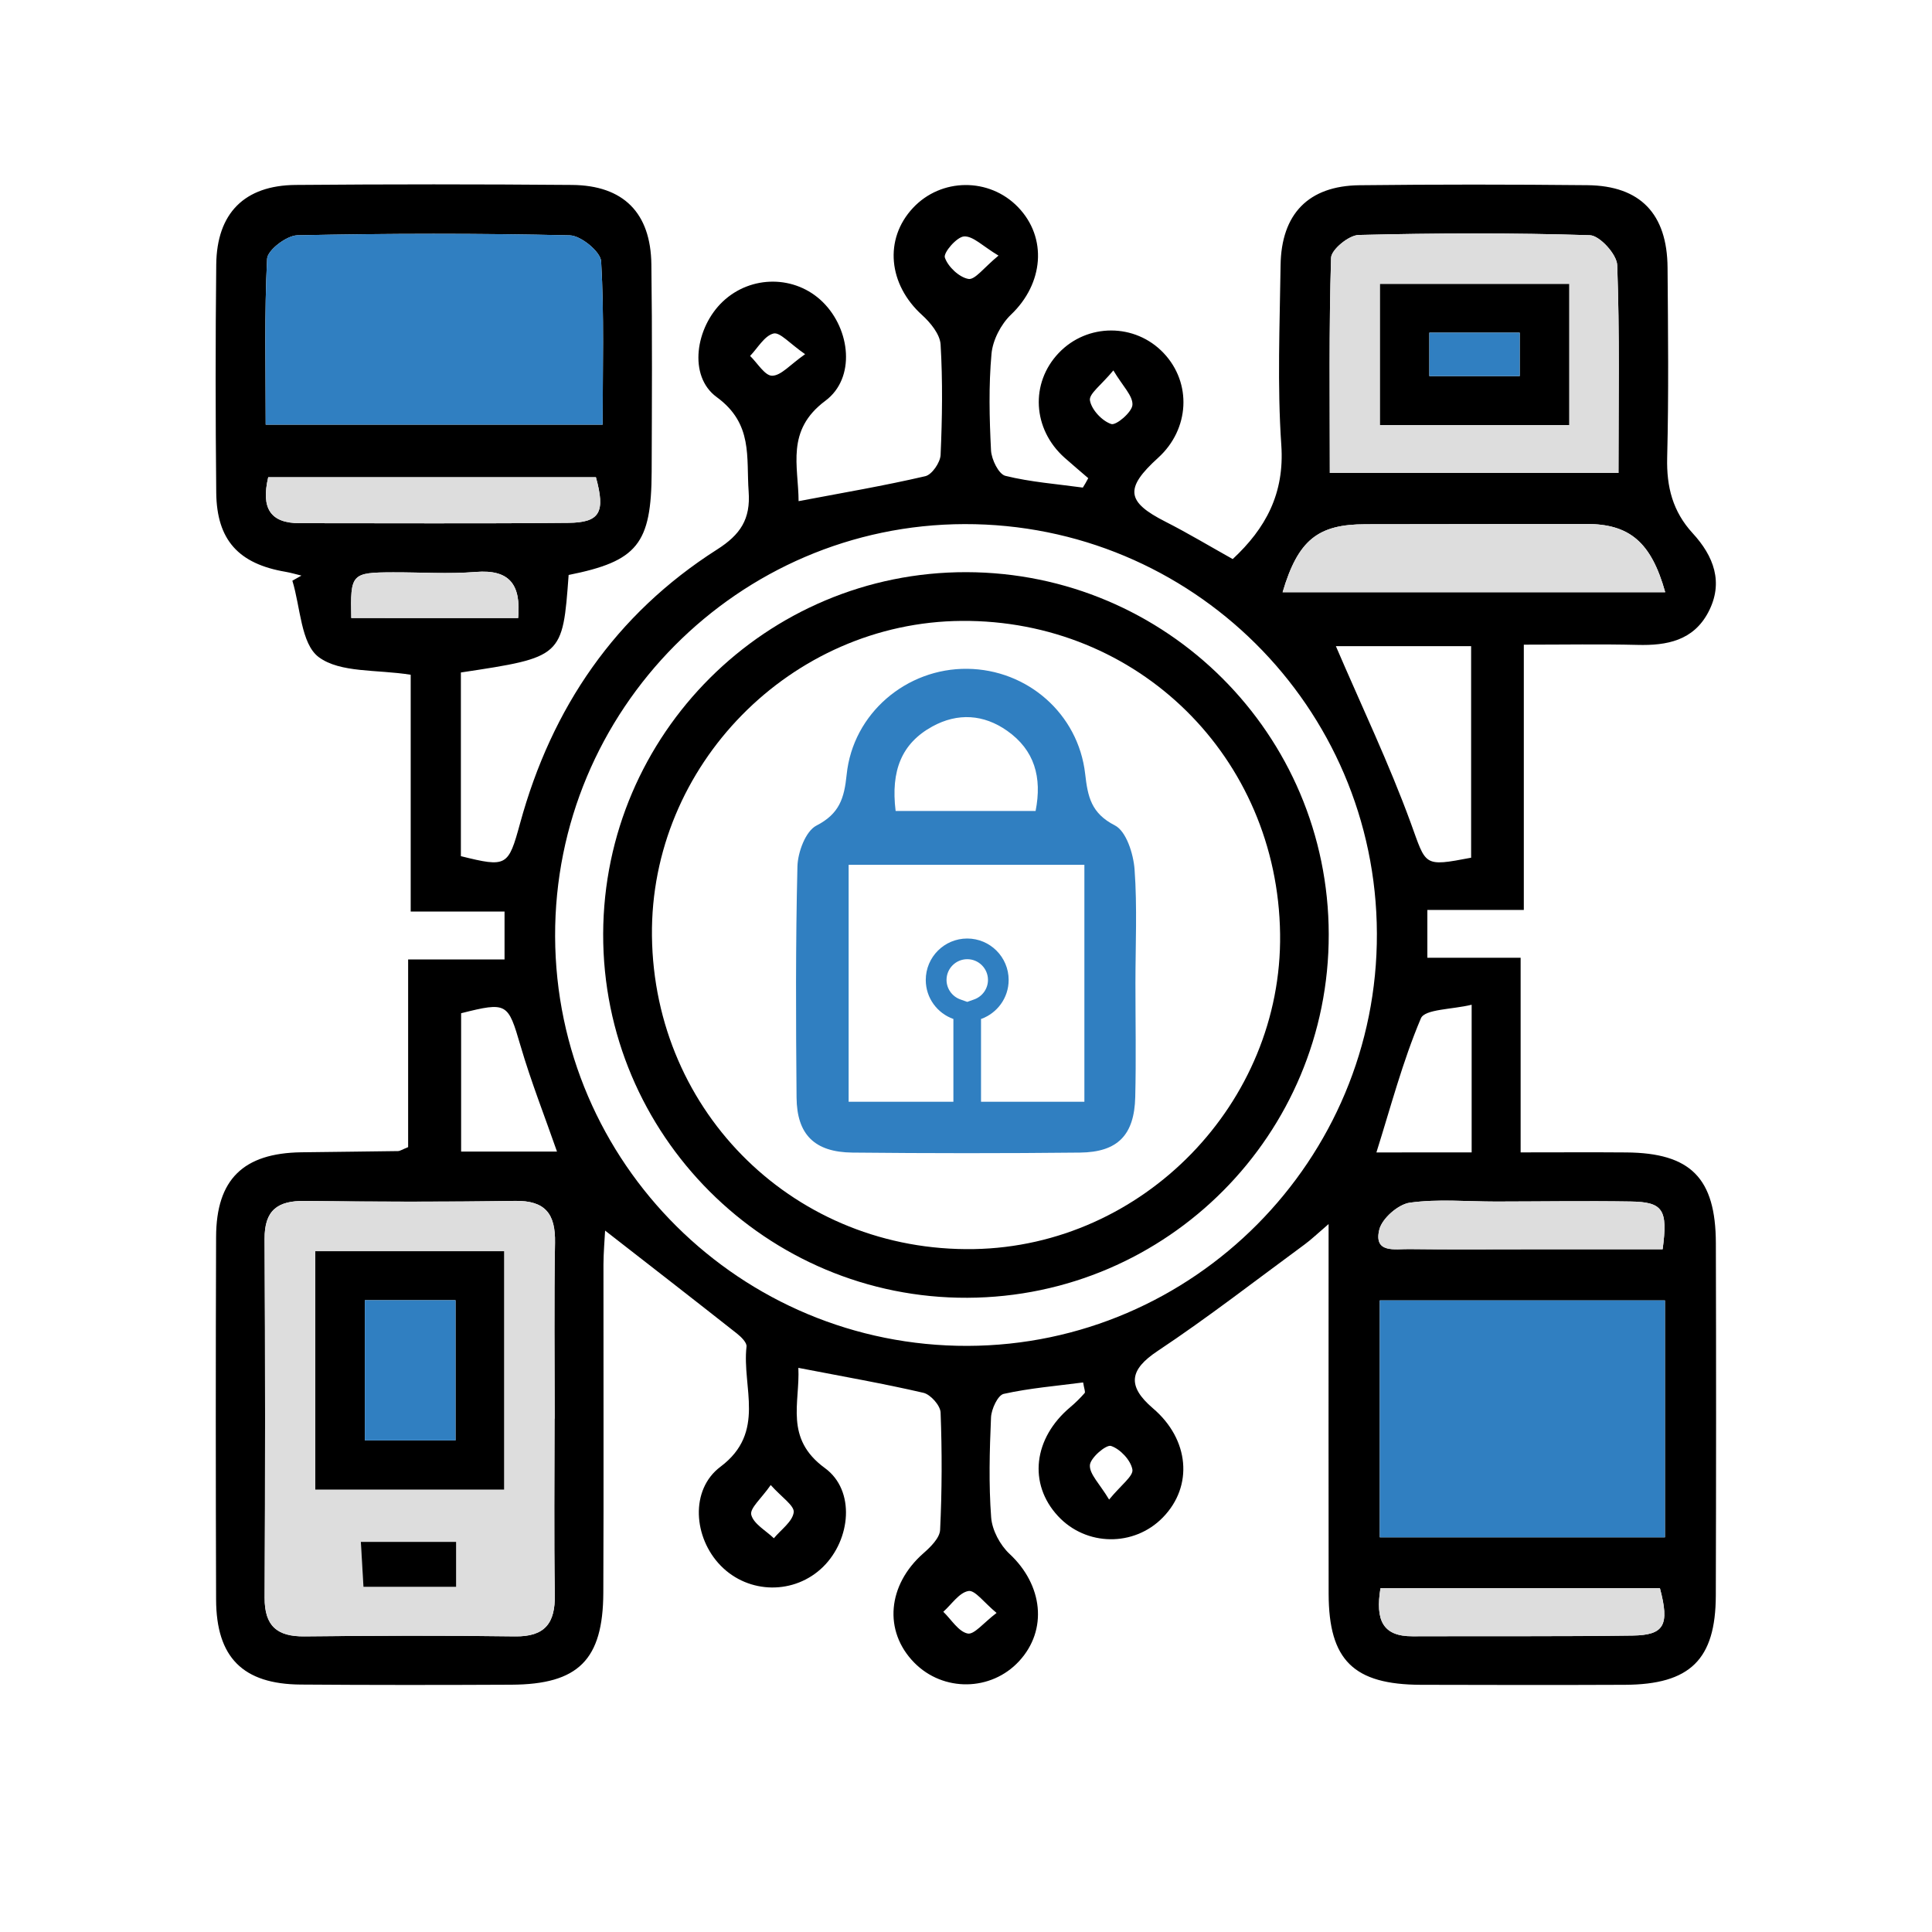
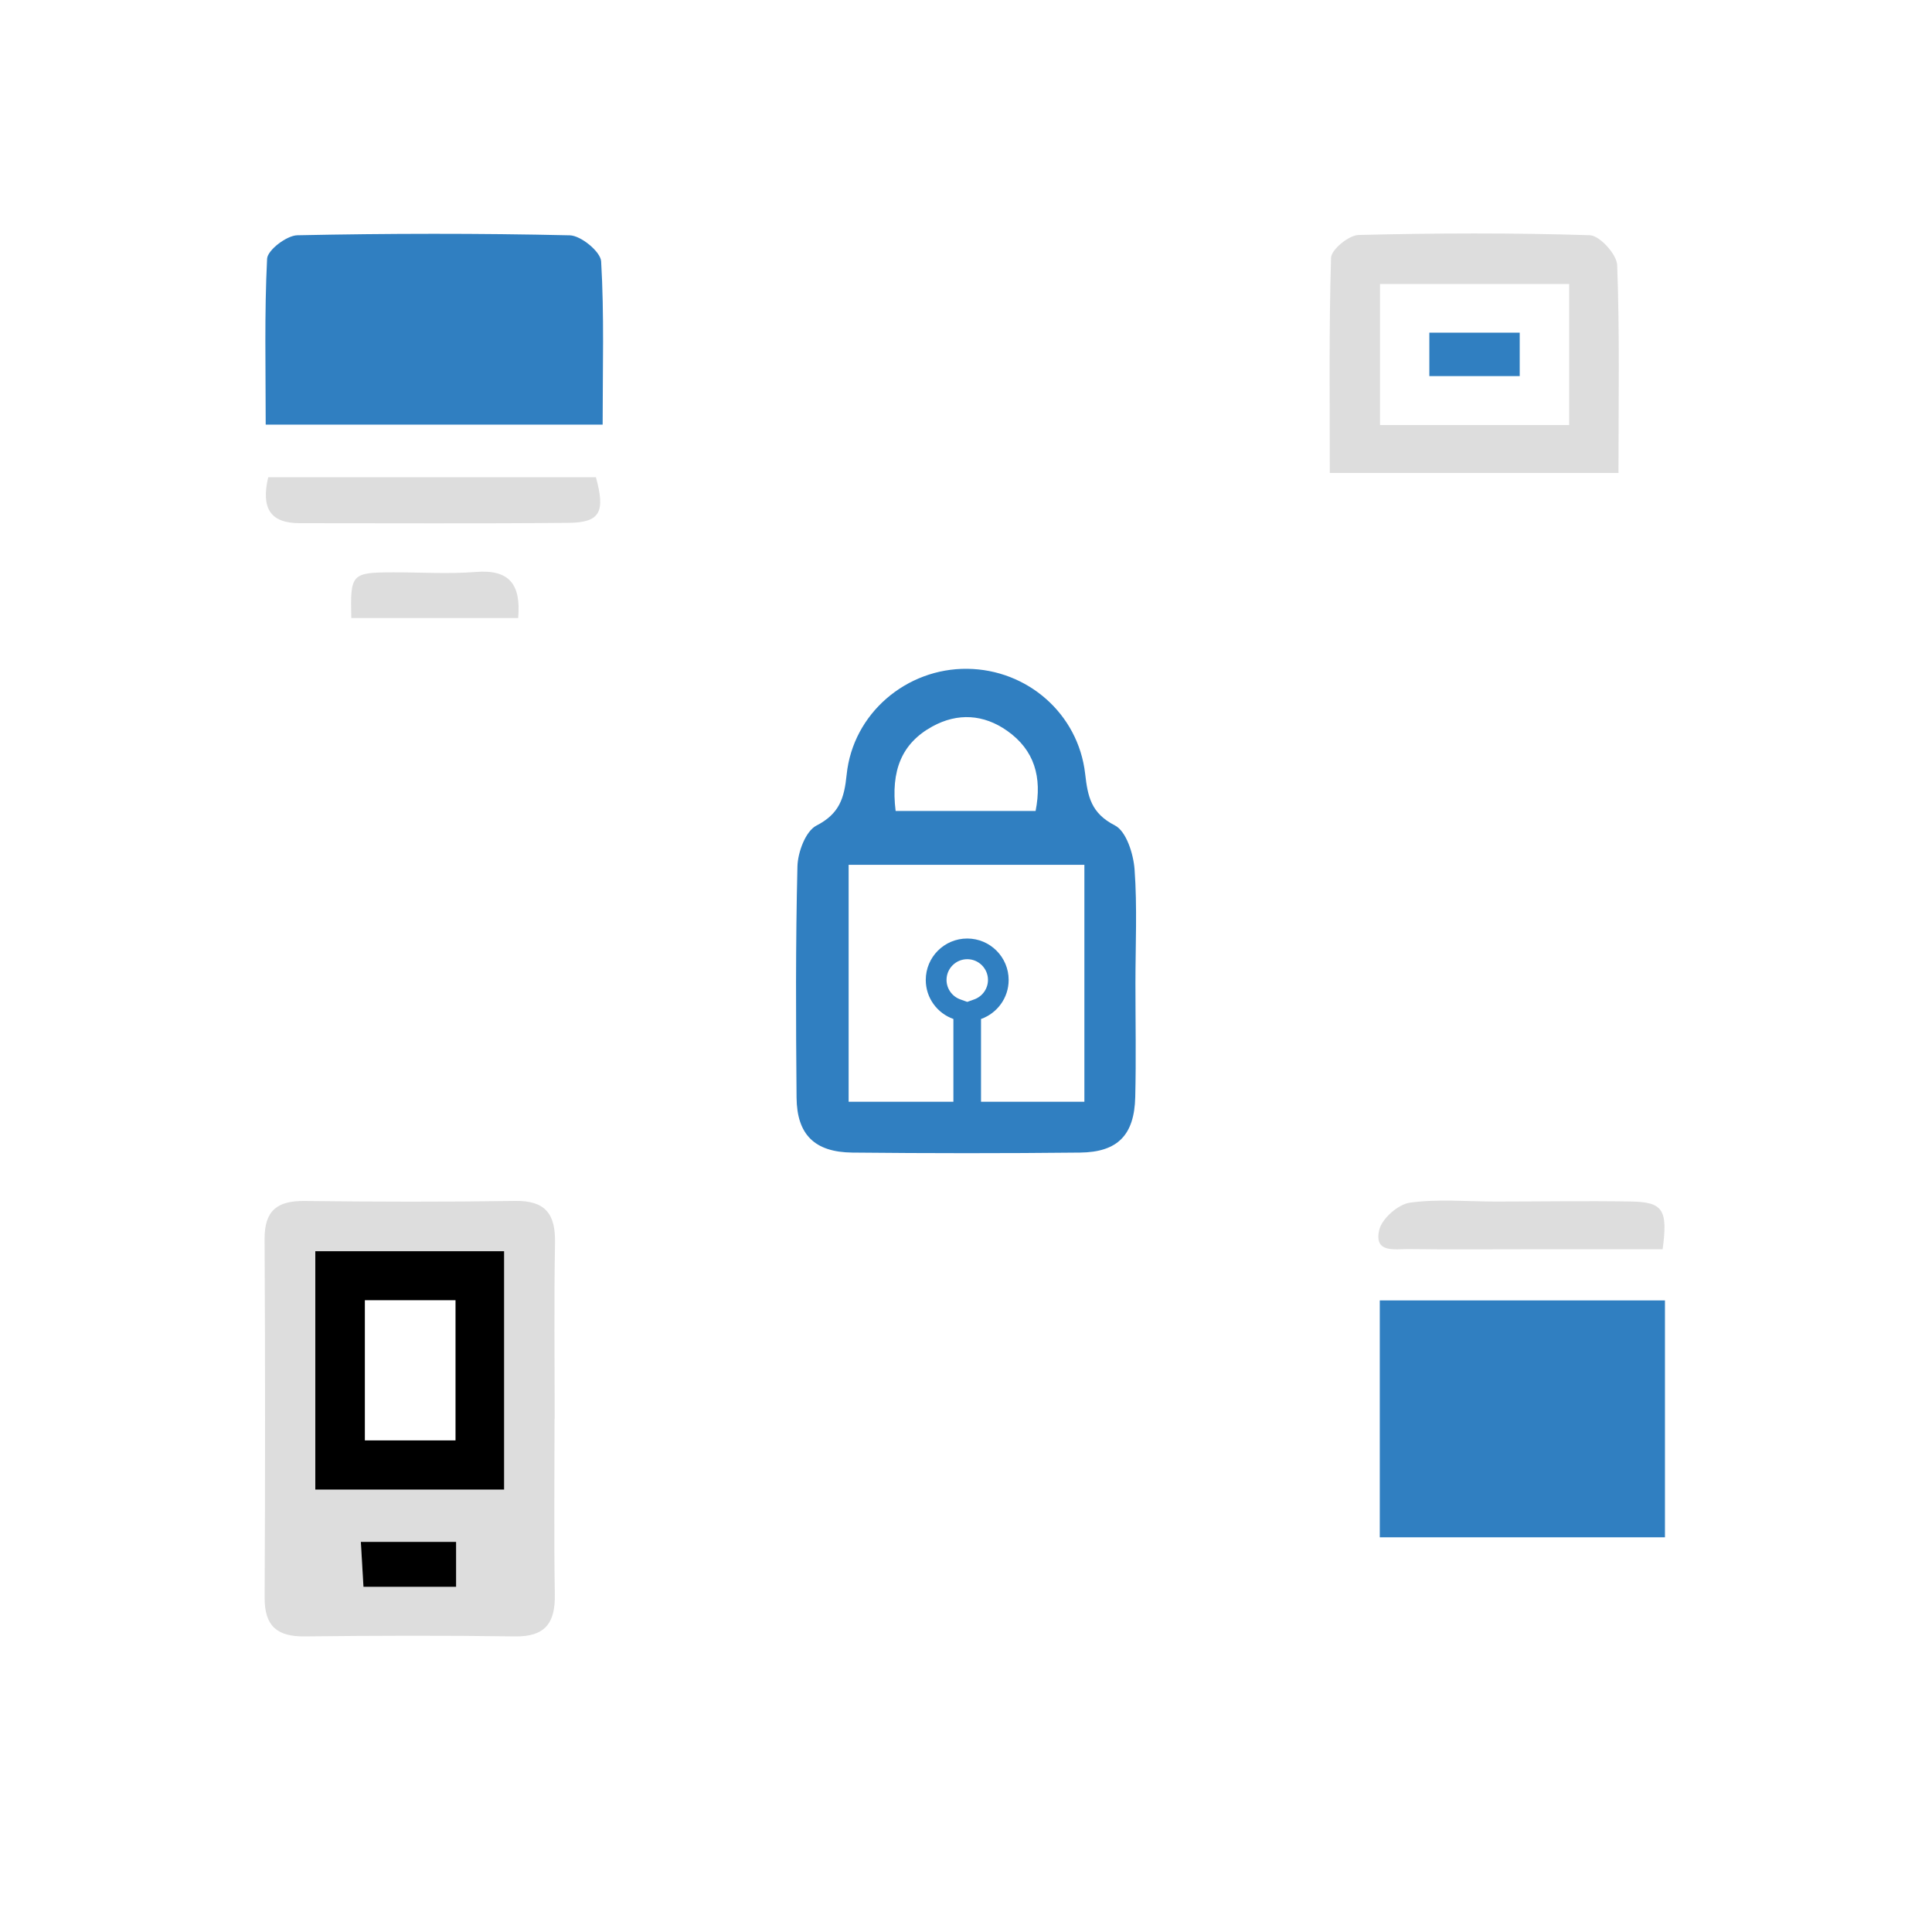
<svg xmlns="http://www.w3.org/2000/svg" version="1.1" id="Layer_1" x="0px" y="0px" viewBox="0 0 400 400" style="enable-background:new 0 0 400 400;" xml:space="preserve">
  <style type="text/css">
	.st0{fill:url(#SVGID_1_);}
	.st1{fill:#307FC1;}
	.st2{opacity:0.6;fill:#FFFFFF;}
	.st3{fill:url(#SVGID_2_);}
	.st4{opacity:0.8;}
	.st5{fill:#FFFFFF;}
	.st6{fill:url(#SVGID_3_);}
	.st7{fill:url(#SVGID_4_);}
	.st8{fill:url(#SVGID_5_);}
	.st9{fill:url(#SVGID_6_);}
	.st10{fill:url(#SVGID_7_);}
	.st11{fill:url(#SVGID_8_);}
	.st12{fill:url(#SVGID_9_);}
	.st13{fill:url(#SVGID_10_);}
	.st14{fill:url(#SVGID_11_);}
	.st15{fill:url(#SVGID_12_);}
	.st16{fill:url(#SVGID_13_);}
	.st17{fill:url(#SVGID_14_);}
	.st18{fill:url(#SVGID_15_);}
	.st19{fill:url(#SVGID_16_);}
	.st20{fill:url(#SVGID_17_);}
	.st21{fill:url(#SVGID_18_);}
	.st22{fill:url(#SVGID_19_);}
	.st23{fill:url(#SVGID_20_);}
	.st24{fill:url(#SVGID_21_);}
	.st25{fill:url(#SVGID_22_);}
	.st26{fill:url(#SVGID_23_);}
	.st27{fill:#26264F;}
	.st28{fill:#D8DEE8;}
	.st29{opacity:0.3;}
	.st30{fill:#F4F7FA;}
	.st31{fill:url(#SVGID_24_);}
	.st32{fill:url(#SVGID_25_);}
	.st33{fill:url(#SVGID_26_);}
	.st34{fill:url(#SVGID_27_);}
	.st35{fill:url(#SVGID_28_);}
	.st36{fill:url(#SVGID_29_);}
	.st37{fill:url(#SVGID_30_);}
	.st38{fill:url(#SVGID_31_);}
	.st39{fill:url(#SVGID_32_);}
	.st40{opacity:0.7;}
	.st41{fill:url(#SVGID_33_);}
	.st42{fill:url(#SVGID_34_);}
	.st43{fill:url(#SVGID_35_);}
	.st44{fill:url(#SVGID_36_);}
	.st45{fill:url(#SVGID_37_);}
	.st46{fill:#FEC045;}
	.st47{fill:url(#SVGID_38_);}
	.st48{opacity:0.15;fill:url(#SVGID_39_);}
	.st49{opacity:0.42;}
	.st50{fill:url(#SVGID_40_);}
	.st51{fill:url(#SVGID_41_);}
	.st52{opacity:0.26;fill:url(#SVGID_42_);}
	.st53{opacity:0.53;}
	.st54{fill:url(#SVGID_43_);}
	.st55{fill:url(#SVGID_44_);}
	.st56{fill:url(#SVGID_45_);}
	.st57{fill:url(#SVGID_46_);}
	.st58{fill:url(#SVGID_47_);}
	.st59{opacity:0.3;fill:url(#SVGID_48_);}
	.st60{fill:url(#SVGID_49_);}
	.st61{fill:url(#SVGID_50_);}
	.st62{fill:url(#SVGID_51_);}
	.st63{fill:url(#SVGID_52_);}
	.st64{fill:url(#SVGID_53_);}
	.st65{opacity:0.3;fill:url(#SVGID_54_);}
	.st66{fill:url(#SVGID_55_);}
	.st67{opacity:0.2;fill:url(#SVGID_56_);}
	.st68{fill:url(#SVGID_57_);}
	.st69{fill:url(#SVGID_58_);}
	.st70{fill:url(#SVGID_59_);}
	.st71{fill:url(#SVGID_60_);}
	.st72{fill:url(#SVGID_61_);}
	.st73{fill:url(#SVGID_62_);}
	.st74{fill:url(#SVGID_63_);}
	.st75{fill:url(#SVGID_64_);}
	.st76{fill:url(#SVGID_65_);}
	.st77{fill:url(#SVGID_66_);}
	.st78{fill:url(#SVGID_67_);}
	.st79{fill:url(#SVGID_68_);}
	.st80{fill:url(#SVGID_69_);}
	.st81{fill:url(#SVGID_70_);}
	.st82{fill:url(#SVGID_71_);}
	.st83{fill:url(#SVGID_72_);}
	.st84{fill:url(#SVGID_73_);}
	.st85{fill:url(#SVGID_74_);}
	.st86{fill:url(#SVGID_75_);}
	.st87{fill:url(#SVGID_76_);}
	.st88{fill:url(#SVGID_77_);}
	.st89{fill:url(#SVGID_78_);}
	.st90{fill:url(#SVGID_79_);}
	.st91{fill:url(#SVGID_80_);}
	.st92{fill:url(#SVGID_81_);}
	.st93{fill:url(#SVGID_82_);}
	.st94{fill:url(#SVGID_83_);}
	.st95{fill:url(#SVGID_84_);}
	.st96{fill:url(#SVGID_85_);}
	.st97{fill:url(#SVGID_86_);}
	.st98{fill:url(#SVGID_87_);}
	.st99{fill:url(#SVGID_88_);}
	.st100{fill:url(#SVGID_89_);}
	.st101{fill:url(#SVGID_90_);}
	.st102{fill:url(#SVGID_91_);}
	.st103{fill:url(#SVGID_92_);}
	.st104{fill:url(#SVGID_93_);}
	.st105{fill:url(#SVGID_94_);}
	.st106{fill:url(#SVGID_95_);}
	.st107{opacity:0.15;fill:url(#SVGID_96_);}
	.st108{fill:url(#SVGID_97_);}
	.st109{fill:url(#SVGID_98_);}
	.st110{opacity:0.26;fill:url(#SVGID_99_);}
	.st111{fill:url(#SVGID_100_);}
	.st112{fill:url(#SVGID_101_);}
	.st113{fill:url(#SVGID_102_);}
	.st114{fill:url(#SVGID_103_);}
	.st115{fill:url(#SVGID_104_);}
	.st116{opacity:0.3;fill:url(#SVGID_105_);}
	.st117{fill:url(#SVGID_106_);}
	.st118{fill:url(#SVGID_107_);}
	.st119{fill:url(#SVGID_108_);}
	.st120{fill:url(#SVGID_109_);}
	.st121{fill:url(#SVGID_110_);}
	.st122{opacity:0.3;fill:url(#SVGID_111_);}
	.st123{fill:url(#SVGID_112_);}
	.st124{opacity:0.2;fill:url(#SVGID_113_);}
	.st125{fill:url(#SVGID_114_);}
	.st126{fill:url(#SVGID_115_);}
	.st127{fill:url(#SVGID_116_);}
	.st128{fill:url(#SVGID_117_);}
	.st129{fill:url(#SVGID_118_);}
	.st130{fill:url(#SVGID_119_);}
	.st131{fill:url(#SVGID_120_);}
	.st132{fill:url(#SVGID_121_);}
	.st133{fill:url(#SVGID_122_);}
	.st134{fill:url(#SVGID_123_);}
	.st135{fill:url(#SVGID_124_);}
	.st136{fill:url(#SVGID_125_);}
	.st137{fill:url(#SVGID_126_);}
	.st138{fill:url(#SVGID_127_);}
	.st139{fill:url(#SVGID_128_);}
	.st140{fill:url(#SVGID_129_);}
	.st141{fill:url(#SVGID_130_);}
	.st142{fill:url(#SVGID_131_);}
	.st143{fill:url(#SVGID_132_);}
	.st144{fill:url(#SVGID_133_);}
	.st145{fill:url(#SVGID_134_);}
	.st146{fill:url(#SVGID_135_);}
	.st147{fill:url(#SVGID_136_);}
	.st148{fill:url(#SVGID_137_);}
	.st149{fill:url(#SVGID_138_);}
	.st150{fill:url(#SVGID_139_);}
	.st151{fill:url(#SVGID_140_);}
	.st152{fill:url(#SVGID_141_);}
	.st153{fill:url(#SVGID_142_);}
	.st154{fill:url(#SVGID_143_);}
	.st155{fill:url(#SVGID_144_);}
	.st156{fill:url(#SVGID_145_);}
	.st157{fill:url(#SVGID_146_);}
	.st158{fill:url(#SVGID_147_);}
	.st159{fill:url(#SVGID_148_);}
	.st160{fill:url(#SVGID_149_);}
	.st161{fill:url(#SVGID_150_);}
	.st162{fill:url(#SVGID_151_);}
	.st163{fill:url(#SVGID_152_);}
	.st164{opacity:0.15;fill:url(#SVGID_153_);}
	.st165{fill:url(#SVGID_154_);}
	.st166{fill:url(#SVGID_155_);}
	.st167{opacity:0.26;fill:url(#SVGID_156_);}
	.st168{fill:url(#SVGID_157_);}
	.st169{fill:url(#SVGID_158_);}
	.st170{fill:url(#SVGID_159_);}
	.st171{fill:url(#SVGID_160_);}
	.st172{fill:url(#SVGID_161_);}
	.st173{opacity:0.3;fill:url(#SVGID_162_);}
	.st174{fill:url(#SVGID_163_);}
	.st175{fill:url(#SVGID_164_);}
	.st176{fill:url(#SVGID_165_);}
	.st177{fill:url(#SVGID_166_);}
	.st178{fill:url(#SVGID_167_);}
	.st179{opacity:0.3;fill:url(#SVGID_168_);}
	.st180{fill:url(#SVGID_169_);}
	.st181{opacity:0.2;fill:url(#SVGID_170_);}
	.st182{fill:url(#SVGID_171_);}
	.st183{fill:url(#SVGID_172_);}
	.st184{fill:#FFFFFF;stroke:#307FC1;stroke-width:2;stroke-miterlimit:10;}
	.st185{fill:#F89B1C;}
	.st186{opacity:0.32;}
	.st187{fill:url(#SVGID_173_);}
	.st188{fill:url(#SVGID_174_);}
	.st189{fill:url(#SVGID_175_);}
	.st190{fill:url(#SVGID_176_);}
	.st191{fill:url(#SVGID_177_);}
	.st192{fill:url(#SVGID_178_);}
	.st193{fill:url(#SVGID_179_);}
	.st194{fill:url(#SVGID_180_);}
	.st195{fill:url(#SVGID_181_);}
	.st196{fill:url(#SVGID_182_);}
	.st197{fill:url(#SVGID_183_);}
	.st198{fill:url(#SVGID_184_);}
	.st199{fill:url(#SVGID_185_);}
	.st200{fill:url(#SVGID_186_);}
	.st201{fill:url(#SVGID_187_);}
	.st202{fill:url(#SVGID_188_);}
	.st203{fill:url(#SVGID_189_);}
	.st204{fill:url(#SVGID_190_);}
	.st205{opacity:0.57;}
	.st206{fill:url(#SVGID_191_);}
	.st207{fill:url(#SVGID_192_);}
	.st208{enable-background:new    ;}
	.st209{opacity:0.57;fill:url(#SVGID_193_);}
	.st210{opacity:0.57;fill:url(#SVGID_194_);}
	.st211{opacity:0.57;fill:url(#SVGID_195_);}
	.st212{opacity:0.57;fill:url(#SVGID_196_);}
	.st213{opacity:0.57;fill:url(#SVGID_197_);}
	.st214{opacity:0.57;fill:url(#SVGID_198_);}
	.st215{opacity:0.57;fill:#FFFFFF;}
	.st216{fill:#DDDDDD;}
	.st217{fill:#818181;}
	.st218{fill:url(#SVGID_199_);}
	.st219{fill:url(#SVGID_200_);}
	.st220{opacity:0.36;}
	.st221{fill:#1E1E1E;}
	.st222{fill:url(#SVGID_201_);}
	.st223{fill:url(#SVGID_202_);}
	.st224{fill:url(#SVGID_203_);}
	.st225{fill:url(#SVGID_204_);}
	.st226{fill:url(#SVGID_205_);}
	.st227{fill:url(#SVGID_206_);}
	.st228{fill:url(#SVGID_207_);}
	.st229{fill:url(#SVGID_208_);}
	.st230{fill:url(#SVGID_209_);}
	.st231{fill:url(#SVGID_210_);}
	.st232{fill:url(#SVGID_211_);}
	.st233{fill:url(#SVGID_212_);}
	.st234{fill:url(#SVGID_213_);}
	.st235{fill:url(#SVGID_214_);}
	.st236{fill:url(#SVGID_215_);}
	.st237{fill:url(#SVGID_216_);}
	.st238{fill:url(#SVGID_217_);}
	.st239{fill:url(#SVGID_218_);}
	.st240{fill:url(#SVGID_219_);}
	.st241{fill:url(#SVGID_220_);}
	.st242{fill:url(#SVGID_221_);}
	.st243{fill:url(#SVGID_222_);}
	.st244{fill:url(#SVGID_223_);}
	.st245{fill:url(#SVGID_224_);}
	.st246{opacity:0.65;}
	.st247{fill:url(#SVGID_225_);}
	.st248{fill:url(#SVGID_226_);}
	.st249{fill:url(#SVGID_227_);}
	.st250{fill:url(#SVGID_228_);}
	.st251{fill:url(#SVGID_229_);}
	.st252{fill:url(#SVGID_230_);}
	.st253{fill:url(#SVGID_231_);}
	.st254{fill:url(#SVGID_232_);}
	.st255{opacity:0.62;}
	.st256{fill:#58AFFB;}
	.st257{opacity:0.27;}
	.st258{opacity:0.94;}
	.st259{fill:url(#SVGID_233_);}
	.st260{fill:url(#SVGID_234_);}
	.st261{fill:url(#SVGID_235_);}
	.st262{fill:url(#SVGID_236_);}
	.st263{fill:url(#SVGID_237_);}
	.st264{fill:url(#SVGID_238_);}
	.st265{fill:url(#SVGID_239_);}
	.st266{fill:url(#SVGID_240_);}
	.st267{fill:url(#SVGID_241_);}
	.st268{fill:url(#SVGID_242_);}
	.st269{fill:url(#SVGID_243_);}
	.st270{fill:url(#SVGID_244_);}
	.st271{fill:url(#SVGID_245_);}
	.st272{fill:url(#SVGID_246_);}
	.st273{fill:url(#SVGID_247_);}
	.st274{fill:url(#SVGID_248_);}
	.st275{fill:url(#SVGID_249_);}
	.st276{fill:url(#SVGID_250_);}
	.st277{fill:url(#SVGID_251_);}
	.st278{fill:url(#SVGID_252_);}
	.st279{fill:url(#SVGID_253_);}
	.st280{fill:url(#SVGID_254_);}
	.st281{fill:url(#SVGID_255_);}
	.st282{fill:url(#SVGID_256_);}
	.st283{fill:url(#SVGID_257_);}
	.st284{fill:url(#SVGID_258_);}
	.st285{fill:url(#SVGID_259_);}
	.st286{fill:url(#SVGID_260_);}
	.st287{fill:url(#SVGID_261_);}
	.st288{fill:url(#SVGID_262_);}
	.st289{fill:url(#SVGID_263_);}
	.st290{fill:url(#SVGID_264_);}
	.st291{fill:url(#SVGID_265_);}
	.st292{fill:url(#SVGID_266_);}
	.st293{fill:url(#SVGID_267_);}
	.st294{fill:url(#SVGID_268_);}
	.st295{fill:url(#SVGID_269_);}
	.st296{fill:url(#SVGID_270_);}
	.st297{fill:url(#SVGID_271_);}
	.st298{fill:url(#SVGID_272_);}
	.st299{fill:url(#SVGID_273_);}
	.st300{opacity:0.57;fill:url(#SVGID_274_);}
	.st301{opacity:0.57;fill:url(#SVGID_275_);}
	.st302{opacity:0.57;fill:url(#SVGID_276_);}
	.st303{opacity:0.57;fill:url(#SVGID_277_);}
	.st304{opacity:0.57;fill:url(#SVGID_278_);}
	.st305{opacity:0.57;fill:url(#SVGID_279_);}
	.st306{fill:url(#SVGID_280_);}
	.st307{fill:url(#SVGID_281_);}
	.st308{fill:url(#SVGID_282_);}
	.st309{fill:url(#SVGID_283_);}
	.st310{fill:url(#SVGID_284_);}
	.st311{fill:url(#SVGID_285_);}
	.st312{fill:url(#SVGID_286_);}
	.st313{fill:url(#SVGID_287_);}
	.st314{fill:url(#SVGID_288_);}
	.st315{fill:url(#SVGID_289_);}
	.st316{fill:url(#SVGID_290_);}
	.st317{fill:url(#SVGID_291_);}
	.st318{fill:url(#SVGID_292_);}
	.st319{fill:url(#SVGID_293_);}
	.st320{fill:url(#SVGID_294_);}
	.st321{fill:url(#SVGID_295_);}
	.st322{fill:url(#SVGID_296_);}
	.st323{fill:url(#SVGID_297_);}
	.st324{fill:url(#SVGID_298_);}
	.st325{fill:url(#SVGID_299_);}
	.st326{fill:url(#SVGID_300_);}
	.st327{fill:url(#SVGID_301_);}
	.st328{fill:url(#SVGID_302_);}
	.st329{fill:url(#SVGID_303_);}
	.st330{fill:url(#SVGID_304_);}
	.st331{fill:url(#SVGID_305_);}
	.st332{fill:url(#SVGID_306_);}
	.st333{fill:url(#SVGID_307_);}
	.st334{fill:url(#SVGID_308_);}
	.st335{fill:url(#SVGID_309_);}
	.st336{fill:url(#SVGID_310_);}
	.st337{fill:url(#SVGID_311_);}
	.st338{fill:url(#SVGID_312_);}
	.st339{fill:url(#SVGID_313_);}
	.st340{fill:url(#SVGID_314_);}
	.st341{fill:url(#SVGID_315_);}
	.st342{fill:url(#SVGID_316_);}
	.st343{fill:url(#SVGID_317_);}
	.st344{fill:url(#SVGID_318_);}
	.st345{fill:url(#SVGID_319_);}
	.st346{fill:url(#SVGID_320_);}
	.st347{fill:url(#SVGID_321_);}
	.st348{fill:url(#SVGID_322_);}
	.st349{fill:url(#SVGID_323_);}
	.st350{fill:url(#SVGID_324_);}
	.st351{fill:url(#SVGID_325_);}
	.st352{fill:url(#SVGID_326_);}
	.st353{fill:url(#SVGID_327_);}
	.st354{fill:url(#SVGID_328_);}
	.st355{fill:url(#SVGID_329_);}
	.st356{fill:url(#SVGID_330_);}
	.st357{fill:url(#SVGID_331_);}
	.st358{fill:url(#SVGID_332_);}
	.st359{fill:url(#SVGID_333_);}
	.st360{fill:url(#SVGID_334_);}
	.st361{fill:#307FC1;stroke:#0C0C0C;stroke-width:3;stroke-miterlimit:10;}
	.st362{fill:#FDFDFD;}
	.st363{fill:#1C1C1C;}
	.st364{fill:#090804;}
	.st365{clip-path:url(#SVGID_337_);}
	.st366{opacity:0.7;clip-path:url(#SVGID_340_);}
	.st367{fill:#FCFDFE;}
	.st368{fill:url(#SVGID_341_);}
	.st369{fill:url(#SVGID_342_);}
	.st370{fill:url(#SVGID_343_);}
	.st371{fill:url(#SVGID_344_);}
	.st372{opacity:0.48;fill:#FFFFFF;}
	.st373{fill:url(#SVGID_345_);}
	.st374{opacity:0.3;fill:url(#SVGID_346_);}
	.st375{fill:url(#SVGID_347_);}
	.st376{fill:url(#SVGID_348_);}
	.st377{fill:url(#SVGID_349_);}
	.st378{fill:url(#SVGID_350_);}
	.st379{fill:url(#SVGID_351_);}
	.st380{fill:url(#SVGID_352_);}
	.st381{opacity:0.3;fill:url(#SVGID_353_);}
	.st382{fill:url(#SVGID_354_);}
	.st383{fill:url(#SVGID_355_);}
	.st384{fill:url(#SVGID_356_);}
	.st385{fill:url(#SVGID_357_);}
	.st386{fill:url(#SVGID_358_);}
	.st387{opacity:0.3;fill:url(#SVGID_359_);}
	.st388{fill:url(#SVGID_360_);}
	.st389{opacity:0.3;fill:url(#SVGID_361_);}
	.st390{fill:url(#SVGID_362_);}
	.st391{fill:url(#SVGID_363_);}
	.st392{fill:url(#SVGID_364_);}
	.st393{fill:url(#SVGID_365_);}
	.st394{fill:url(#SVGID_366_);}
	.st395{opacity:0.1;fill:url(#SVGID_367_);}
	.st396{fill:url(#SVGID_368_);}
	.st397{fill:url(#SVGID_369_);}
	.st398{fill:url(#SVGID_370_);}
	.st399{fill:url(#SVGID_371_);}
	.st400{fill:url(#SVGID_372_);}
	.st401{fill:url(#SVGID_373_);}
	.st402{fill:url(#SVGID_374_);}
	.st403{fill:url(#SVGID_375_);}
	.st404{opacity:0.15;fill:url(#SVGID_376_);}
	.st405{fill:url(#SVGID_377_);}
	.st406{fill:url(#SVGID_378_);}
	.st407{opacity:0.26;fill:url(#SVGID_379_);}
	.st408{fill:url(#SVGID_380_);}
	.st409{fill:url(#SVGID_381_);}
	.st410{fill:url(#SVGID_382_);}
	.st411{fill:url(#SVGID_383_);}
	.st412{clip-path:url(#SVGID_386_);}
	.st413{opacity:0.7;clip-path:url(#SVGID_389_);}
	.st414{fill:url(#SVGID_390_);}
	.st415{fill:url(#SVGID_391_);}
	.st416{fill:url(#SVGID_392_);}
	.st417{fill:url(#SVGID_393_);}
	.st418{fill:url(#SVGID_394_);}
	.st419{opacity:0.3;fill:url(#SVGID_395_);}
	.st420{fill:url(#SVGID_396_);}
	.st421{fill:url(#SVGID_397_);}
	.st422{fill:url(#SVGID_398_);}
	.st423{fill:url(#SVGID_399_);}
	.st424{fill:url(#SVGID_400_);}
	.st425{fill:url(#SVGID_401_);}
	.st426{opacity:0.3;fill:url(#SVGID_402_);}
	.st427{fill:url(#SVGID_403_);}
	.st428{fill:url(#SVGID_404_);}
	.st429{fill:url(#SVGID_405_);}
	.st430{fill:url(#SVGID_406_);}
	.st431{fill:url(#SVGID_407_);}
	.st432{opacity:0.3;fill:url(#SVGID_408_);}
	.st433{fill:url(#SVGID_409_);}
	.st434{opacity:0.3;fill:url(#SVGID_410_);}
	.st435{fill:url(#SVGID_411_);}
	.st436{fill:url(#SVGID_412_);}
	.st437{fill:url(#SVGID_413_);}
	.st438{fill:url(#SVGID_414_);}
	.st439{fill:url(#SVGID_415_);}
	.st440{opacity:0.1;fill:url(#SVGID_416_);}
	.st441{fill:url(#SVGID_417_);}
	.st442{fill:url(#SVGID_418_);}
	.st443{fill:url(#SVGID_419_);}
	.st444{fill:url(#SVGID_420_);}
	.st445{fill:url(#SVGID_421_);}
	.st446{fill:url(#SVGID_422_);}
	.st447{fill:url(#SVGID_423_);}
	.st448{fill:url(#SVGID_424_);}
	.st449{opacity:0.15;fill:url(#SVGID_425_);}
	.st450{fill:url(#SVGID_426_);}
	.st451{fill:url(#SVGID_427_);}
	.st452{opacity:0.26;fill:url(#SVGID_428_);}
	.st453{fill:url(#SVGID_429_);}
	.st454{fill:url(#SVGID_430_);}
	.st455{fill:url(#SVGID_431_);}
	.st456{fill:url(#SVGID_432_);}
	.st457{fill:url(#SVGID_433_);}
	.st458{fill:url(#SVGID_434_);}
	.st459{opacity:0.7;fill:url(#SVGID_435_);}
	.st460{fill:url(#SVGID_436_);}
	.st461{fill:url(#SVGID_437_);}
	.st462{fill:url(#SVGID_438_);}
	.st463{opacity:0.7;fill:url(#SVGID_439_);}
	.st464{fill:url(#SVGID_440_);}
	.st465{fill:url(#SVGID_441_);}
	.st466{fill:url(#SVGID_442_);}
	.st467{fill:url(#SVGID_443_);}
	.st468{fill:url(#SVGID_444_);}
	.st469{opacity:0.8;fill:url(#SVGID_445_);}
	.st470{fill:url(#SVGID_446_);}
	.st471{fill:url(#SVGID_447_);}
	.st472{opacity:0.7;fill:url(#SVGID_448_);}
	.st473{fill:url(#SVGID_449_);}
	.st474{fill:url(#SVGID_450_);}
	.st475{fill:url(#SVGID_451_);}
	.st476{opacity:0.7;fill:url(#SVGID_452_);}
	.st477{fill:url(#SVGID_453_);}
	.st478{fill:url(#SVGID_454_);}
	.st479{fill:url(#SVGID_455_);}
	.st480{fill:url(#SVGID_456_);}
	.st481{fill:url(#SVGID_457_);}
	.st482{opacity:0.8;fill:url(#SVGID_458_);}
	.st483{fill:url(#SVGID_459_);}
	.st484{fill:url(#SVGID_460_);}
	.st485{fill:url(#SVGID_461_);}
	.st486{fill:url(#SVGID_462_);}
	.st487{fill:url(#SVGID_463_);}
	.st488{fill:url(#SVGID_464_);}
	.st489{fill:url(#SVGID_465_);}
	.st490{fill:url(#SVGID_466_);}
	.st491{fill:url(#SVGID_467_);}
	.st492{opacity:0.3;fill:url(#SVGID_468_);}
	.st493{opacity:0.3;fill:url(#SVGID_469_);}
	.st494{opacity:0.5;fill:#FFFFFF;}
	.st495{fill:url(#SVGID_470_);}
	.st496{fill:url(#SVGID_471_);}
	.st497{fill:url(#SVGID_472_);}
	.st498{fill:url(#SVGID_473_);}
	.st499{fill:url(#SVGID_474_);}
	.st500{fill:url(#SVGID_475_);}
	.st501{opacity:0.4;fill:url(#SVGID_476_);}
	.st502{fill:url(#SVGID_477_);}
	.st503{fill:url(#SVGID_478_);}
	.st504{fill:url(#SVGID_479_);}
	.st505{fill:url(#SVGID_480_);}
	.st506{fill:url(#SVGID_481_);}
	.st507{fill:url(#SVGID_482_);}
	.st508{fill:url(#SVGID_483_);}
	.st509{fill:url(#SVGID_484_);}
	.st510{fill:url(#SVGID_485_);}
	.st511{fill:url(#SVGID_486_);}
	.st512{fill:url(#SVGID_487_);}
	.st513{fill:url(#SVGID_488_);}
	.st514{fill:url(#SVGID_489_);}
	.st515{fill:url(#SVGID_490_);}
	.st516{fill:url(#SVGID_491_);}
	.st517{fill:url(#SVGID_492_);}
	.st518{fill:url(#SVGID_493_);}
	.st519{fill:url(#SVGID_494_);}
	.st520{fill:url(#SVGID_495_);}
	.st521{fill:url(#SVGID_496_);}
	.st522{fill:url(#SVGID_497_);}
	.st523{fill:url(#SVGID_498_);}
	.st524{fill:url(#SVGID_499_);}
	.st525{fill:url(#SVGID_500_);}
	.st526{fill:url(#SVGID_501_);}
	.st527{fill:url(#SVGID_502_);}
	.st528{fill:url(#SVGID_503_);}
	.st529{fill:url(#SVGID_504_);}
	.st530{fill:url(#SVGID_505_);}
	.st531{fill:url(#SVGID_506_);}
	.st532{fill:url(#SVGID_507_);}
	.st533{fill:url(#SVGID_508_);}
	.st534{fill:url(#SVGID_509_);}
	.st535{fill:url(#SVGID_510_);}
	.st536{fill:url(#SVGID_511_);}
	.st537{fill:url(#SVGID_512_);}
	.st538{fill:url(#SVGID_513_);}
	.st539{fill:url(#SVGID_514_);}
	.st540{fill:url(#SVGID_515_);}
	.st541{fill:url(#SVGID_516_);}
	.st542{fill:url(#SVGID_517_);}
	.st543{fill:url(#SVGID_518_);}
	.st544{opacity:0.2;fill:url(#SVGID_519_);}
	.st545{opacity:0.2;fill:url(#SVGID_520_);}
	.st546{opacity:0.2;fill:url(#SVGID_521_);}
	.st547{opacity:0.2;fill:url(#SVGID_522_);}
	.st548{opacity:0.2;fill:url(#SVGID_523_);}
	.st549{opacity:0.2;fill:url(#SVGID_524_);}
	.st550{opacity:0.2;fill:url(#SVGID_525_);}
	.st551{opacity:0.2;fill:url(#SVGID_526_);}
	.st552{opacity:0.2;fill:url(#SVGID_527_);}
	.st553{opacity:0.2;fill:url(#SVGID_528_);}
	.st554{opacity:0.2;fill:url(#SVGID_529_);}
	.st555{opacity:0.2;fill:url(#SVGID_530_);}
	.st556{opacity:0.2;fill:url(#SVGID_531_);}
	.st557{opacity:0.2;fill:url(#SVGID_532_);}
	.st558{opacity:0.2;fill:url(#SVGID_533_);}
	.st559{opacity:0.2;fill:url(#SVGID_534_);}
	.st560{opacity:0.2;fill:url(#SVGID_535_);}
	.st561{opacity:0.2;fill:url(#SVGID_536_);}
	.st562{opacity:0.2;fill:url(#SVGID_537_);}
	.st563{opacity:0.2;fill:url(#SVGID_538_);}
	.st564{opacity:0.2;fill:url(#SVGID_539_);}
	.st565{opacity:0.2;fill:url(#SVGID_540_);}
	.st566{opacity:0.2;fill:url(#SVGID_541_);}
	.st567{opacity:0.2;fill:url(#SVGID_542_);}
	.st568{fill:url(#SVGID_543_);}
	.st569{fill:url(#SVGID_544_);}
	.st570{fill:url(#SVGID_545_);}
	.st571{opacity:0.4;fill:url(#SVGID_546_);}
	.st572{fill:url(#SVGID_547_);}
	.st573{fill:url(#SVGID_548_);}
	.st574{fill:url(#SVGID_549_);}
	.st575{fill:url(#SVGID_550_);}
	.st576{fill:url(#SVGID_551_);}
	.st577{fill:url(#SVGID_552_);}
	.st578{fill:url(#SVGID_553_);}
	.st579{fill:url(#SVGID_554_);}
	.st580{fill:url(#SVGID_555_);}
	.st581{fill:url(#SVGID_556_);}
	.st582{fill:url(#SVGID_557_);}
	.st583{fill:url(#SVGID_558_);}
	.st584{fill:url(#SVGID_559_);}
	.st585{fill:url(#SVGID_560_);}
	.st586{fill:url(#SVGID_561_);}
	.st587{fill:url(#SVGID_562_);}
	.st588{fill:url(#SVGID_563_);}
	.st589{fill:url(#SVGID_564_);}
	.st590{fill:url(#SVGID_565_);}
	.st591{fill:url(#SVGID_566_);}
	.st592{fill:url(#SVGID_567_);}
	.st593{fill:url(#SVGID_568_);}
	.st594{fill:url(#SVGID_569_);}
	.st595{fill:url(#SVGID_570_);}
	.st596{fill:url(#SVGID_571_);}
	.st597{fill:url(#SVGID_572_);}
	.st598{fill:url(#SVGID_573_);}
	.st599{fill:url(#SVGID_574_);}
	.st600{fill:url(#SVGID_575_);}
	.st601{fill:url(#SVGID_576_);}
	.st602{fill:url(#SVGID_577_);}
	.st603{fill:url(#SVGID_578_);}
	.st604{fill:url(#SVGID_579_);}
	.st605{fill:url(#SVGID_580_);}
	.st606{fill:url(#SVGID_581_);}
	.st607{fill:url(#SVGID_582_);}
	.st608{fill:url(#SVGID_583_);}
	.st609{fill:url(#SVGID_584_);}
	.st610{fill:url(#SVGID_585_);}
	.st611{fill:url(#SVGID_586_);}
	.st612{fill:url(#SVGID_587_);}
	.st613{fill:url(#SVGID_588_);}
	.st614{opacity:0.2;fill:url(#SVGID_589_);}
	.st615{opacity:0.2;fill:url(#SVGID_590_);}
	.st616{opacity:0.2;fill:url(#SVGID_591_);}
	.st617{opacity:0.2;fill:url(#SVGID_592_);}
	.st618{opacity:0.2;fill:url(#SVGID_593_);}
	.st619{opacity:0.2;fill:url(#SVGID_594_);}
	.st620{opacity:0.2;fill:url(#SVGID_595_);}
	.st621{opacity:0.2;fill:url(#SVGID_596_);}
	.st622{opacity:0.2;fill:url(#SVGID_597_);}
	.st623{opacity:0.2;fill:url(#SVGID_598_);}
	.st624{opacity:0.2;fill:url(#SVGID_599_);}
	.st625{opacity:0.2;fill:url(#SVGID_600_);}
	.st626{opacity:0.2;fill:url(#SVGID_601_);}
	.st627{opacity:0.2;fill:url(#SVGID_602_);}
	.st628{opacity:0.2;fill:url(#SVGID_603_);}
	.st629{opacity:0.2;fill:url(#SVGID_604_);}
	.st630{opacity:0.2;fill:url(#SVGID_605_);}
	.st631{opacity:0.2;fill:url(#SVGID_606_);}
	.st632{opacity:0.2;fill:url(#SVGID_607_);}
	.st633{opacity:0.2;fill:url(#SVGID_608_);}
	.st634{opacity:0.2;fill:url(#SVGID_609_);}
	.st635{opacity:0.2;fill:url(#SVGID_610_);}
	.st636{opacity:0.2;fill:url(#SVGID_611_);}
	.st637{opacity:0.2;fill:url(#SVGID_612_);}
	.st638{fill:url(#SVGID_613_);}
	.st639{fill:url(#SVGID_614_);}
	.st640{fill:url(#SVGID_615_);}
	.st641{fill:url(#SVGID_616_);}
	.st642{fill:url(#SVGID_617_);}
	.st643{opacity:0.3;fill:url(#SVGID_618_);}
	.st644{fill:url(#SVGID_619_);}
	.st645{fill:url(#SVGID_620_);}
	.st646{fill:url(#SVGID_621_);}
	.st647{fill:url(#SVGID_622_);}
	.st648{fill:url(#SVGID_623_);}
	.st649{fill:url(#SVGID_624_);}
	.st650{fill:url(#SVGID_625_);}
	.st651{fill:url(#SVGID_626_);}
	.st652{fill:url(#SVGID_630_);}
	.st653{opacity:0.2;fill:url(#SVGID_631_);}
	.st654{fill:url(#SVGID_632_);}
	.st655{fill:url(#SVGID_633_);}
	.st656{opacity:0.2;fill:url(#SVGID_636_);}
	.st657{fill:url(#SVGID_637_);}
	.st658{fill:url(#SVGID_638_);}
	.st659{fill:url(#SVGID_639_);}
	.st660{fill:url(#SVGID_640_);}
	.st661{fill:url(#SVGID_641_);}
	.st662{fill:url(#SVGID_642_);}
	.st663{fill:url(#SVGID_643_);}
	.st664{fill:url(#SVGID_644_);}
	.st665{fill:url(#SVGID_645_);}
	.st666{fill:url(#SVGID_646_);}
	.st667{fill:url(#SVGID_647_);}
	.st668{fill:url(#SVGID_648_);}
	.st669{fill:url(#SVGID_649_);}
	.st670{fill:url(#SVGID_650_);}
	.st671{fill:url(#SVGID_651_);}
	.st672{fill:url(#SVGID_652_);}
	.st673{fill:url(#SVGID_653_);}
	.st674{fill:url(#SVGID_654_);}
	.st675{fill:url(#SVGID_655_);}
	.st676{fill:url(#SVGID_656_);}
	.st677{fill:url(#SVGID_657_);}
	.st678{fill:url(#SVGID_658_);}
	.st679{fill:url(#SVGID_659_);}
	.st680{fill:url(#SVGID_660_);}
	.st681{fill:url(#SVGID_661_);}
	.st682{fill:url(#SVGID_662_);}
	.st683{fill:url(#SVGID_663_);}
	.st684{fill:url(#SVGID_664_);}
	.st685{fill:url(#SVGID_665_);}
	.st686{opacity:0.28;fill:#FFFFFF;}
	.st687{fill:url(#SVGID_666_);}
	.st688{opacity:0.28;fill:url(#SVGID_667_);}
	.st689{opacity:0.28;fill:url(#SVGID_668_);}
	.st690{opacity:0.28;fill:url(#SVGID_669_);}
	.st691{fill:url(#SVGID_670_);}
	.st692{fill:url(#SVGID_671_);}
	.st693{opacity:0.7;fill:url(#SVGID_672_);}
	.st694{fill:url(#SVGID_673_);}
	.st695{fill:url(#SVGID_674_);}
	.st696{fill:url(#SVGID_675_);}
	.st697{opacity:0.7;fill:url(#SVGID_676_);}
	.st698{fill:url(#SVGID_677_);}
	.st699{fill:url(#SVGID_678_);}
	.st700{fill:url(#SVGID_679_);}
	.st701{fill:url(#SVGID_680_);}
	.st702{fill:url(#SVGID_681_);}
	.st703{opacity:0.8;fill:url(#SVGID_682_);}
	.st704{fill:url(#SVGID_683_);}
	.st705{fill:url(#SVGID_684_);}
	.st706{opacity:0.7;fill:url(#SVGID_685_);}
	.st707{fill:url(#SVGID_686_);}
	.st708{fill:url(#SVGID_687_);}
	.st709{fill:url(#SVGID_688_);}
	.st710{opacity:0.7;fill:url(#SVGID_689_);}
	.st711{fill:url(#SVGID_690_);}
	.st712{fill:url(#SVGID_691_);}
	.st713{fill:url(#SVGID_692_);}
	.st714{fill:url(#SVGID_693_);}
	.st715{fill:url(#SVGID_694_);}
	.st716{opacity:0.8;fill:url(#SVGID_695_);}
	.st717{fill:url(#SVGID_696_);}
	.st718{fill:url(#SVGID_697_);}
	.st719{fill:url(#SVGID_698_);}
	.st720{fill:url(#SVGID_699_);}
	.st721{fill:url(#SVGID_700_);}
	.st722{fill:url(#SVGID_701_);}
	.st723{fill:url(#SVGID_702_);}
	.st724{fill:url(#SVGID_703_);}
	.st725{fill:url(#SVGID_704_);}
	.st726{opacity:0.3;fill:url(#SVGID_705_);}
	.st727{opacity:0.3;fill:url(#SVGID_706_);}
	.st728{fill:url(#SVGID_707_);}
	.st729{fill:url(#SVGID_708_);}
	.st730{fill:url(#SVGID_709_);}
	.st731{fill:url(#SVGID_710_);}
	.st732{fill:url(#SVGID_711_);}
	.st733{fill:url(#SVGID_712_);}
	.st734{opacity:0.4;fill:url(#SVGID_713_);}
	.st735{fill:url(#SVGID_714_);}
	.st736{fill:url(#SVGID_715_);}
	.st737{fill:url(#SVGID_716_);}
	.st738{fill:url(#SVGID_717_);}
	.st739{fill:url(#SVGID_718_);}
	.st740{fill:url(#SVGID_719_);}
	.st741{fill:url(#SVGID_720_);}
	.st742{fill:url(#SVGID_721_);}
	.st743{fill:url(#SVGID_722_);}
	.st744{fill:url(#SVGID_723_);}
	.st745{fill:url(#SVGID_724_);}
	.st746{fill:url(#SVGID_725_);}
	.st747{fill:url(#SVGID_726_);}
	.st748{fill:url(#SVGID_727_);}
	.st749{fill:url(#SVGID_728_);}
	.st750{fill:url(#SVGID_729_);}
	.st751{fill:url(#SVGID_730_);}
	.st752{fill:url(#SVGID_731_);}
	.st753{fill:url(#SVGID_732_);}
	.st754{fill:url(#SVGID_733_);}
	.st755{fill:url(#SVGID_734_);}
	.st756{fill:url(#SVGID_735_);}
	.st757{fill:url(#SVGID_736_);}
	.st758{fill:url(#SVGID_737_);}
	.st759{fill:url(#SVGID_738_);}
	.st760{fill:url(#SVGID_739_);}
	.st761{fill:url(#SVGID_740_);}
	.st762{fill:url(#SVGID_741_);}
	.st763{fill:url(#SVGID_742_);}
	.st764{fill:url(#SVGID_743_);}
	.st765{fill:url(#SVGID_744_);}
	.st766{fill:url(#SVGID_745_);}
	.st767{fill:url(#SVGID_746_);}
	.st768{fill:url(#SVGID_747_);}
	.st769{fill:url(#SVGID_748_);}
	.st770{fill:url(#SVGID_749_);}
	.st771{fill:url(#SVGID_750_);}
	.st772{fill:url(#SVGID_751_);}
	.st773{fill:url(#SVGID_752_);}
	.st774{fill:url(#SVGID_753_);}
	.st775{fill:url(#SVGID_754_);}
	.st776{fill:url(#SVGID_755_);}
	.st777{opacity:0.2;fill:url(#SVGID_756_);}
	.st778{opacity:0.2;fill:url(#SVGID_757_);}
	.st779{opacity:0.2;fill:url(#SVGID_758_);}
	.st780{opacity:0.2;fill:url(#SVGID_759_);}
	.st781{opacity:0.2;fill:url(#SVGID_760_);}
	.st782{opacity:0.2;fill:url(#SVGID_761_);}
	.st783{opacity:0.2;fill:url(#SVGID_762_);}
	.st784{opacity:0.2;fill:url(#SVGID_763_);}
	.st785{opacity:0.2;fill:url(#SVGID_764_);}
	.st786{opacity:0.2;fill:url(#SVGID_765_);}
	.st787{opacity:0.2;fill:url(#SVGID_766_);}
	.st788{opacity:0.2;fill:url(#SVGID_767_);}
	.st789{opacity:0.2;fill:url(#SVGID_768_);}
	.st790{opacity:0.2;fill:url(#SVGID_769_);}
	.st791{opacity:0.2;fill:url(#SVGID_770_);}
	.st792{opacity:0.2;fill:url(#SVGID_771_);}
	.st793{opacity:0.2;fill:url(#SVGID_772_);}
	.st794{opacity:0.2;fill:url(#SVGID_773_);}
	.st795{opacity:0.2;fill:url(#SVGID_774_);}
	.st796{opacity:0.2;fill:url(#SVGID_775_);}
	.st797{opacity:0.2;fill:url(#SVGID_776_);}
	.st798{opacity:0.2;fill:url(#SVGID_777_);}
	.st799{opacity:0.2;fill:url(#SVGID_778_);}
	.st800{opacity:0.2;fill:url(#SVGID_779_);}
	.st801{fill:url(#SVGID_780_);}
	.st802{fill:url(#SVGID_781_);}
	.st803{fill:url(#SVGID_782_);}
	.st804{opacity:0.4;fill:url(#SVGID_783_);}
	.st805{fill:url(#SVGID_784_);}
	.st806{fill:url(#SVGID_785_);}
	.st807{fill:url(#SVGID_786_);}
	.st808{fill:url(#SVGID_787_);}
	.st809{fill:url(#SVGID_788_);}
	.st810{fill:url(#SVGID_789_);}
	.st811{fill:url(#SVGID_790_);}
	.st812{fill:url(#SVGID_791_);}
	.st813{fill:url(#SVGID_792_);}
	.st814{fill:url(#SVGID_793_);}
	.st815{fill:url(#SVGID_794_);}
	.st816{fill:url(#SVGID_795_);}
	.st817{fill:url(#SVGID_796_);}
	.st818{fill:url(#SVGID_797_);}
	.st819{fill:url(#SVGID_798_);}
	.st820{fill:url(#SVGID_799_);}
	.st821{fill:url(#SVGID_800_);}
	.st822{fill:url(#SVGID_801_);}
	.st823{fill:url(#SVGID_802_);}
	.st824{fill:url(#SVGID_803_);}
	.st825{fill:url(#SVGID_804_);}
	.st826{fill:url(#SVGID_805_);}
	.st827{fill:url(#SVGID_806_);}
	.st828{fill:url(#SVGID_807_);}
	.st829{fill:url(#SVGID_808_);}
	.st830{fill:url(#SVGID_809_);}
	.st831{fill:url(#SVGID_810_);}
	.st832{fill:url(#SVGID_811_);}
	.st833{fill:url(#SVGID_812_);}
	.st834{fill:url(#SVGID_813_);}
	.st835{fill:url(#SVGID_814_);}
	.st836{fill:url(#SVGID_815_);}
	.st837{fill:url(#SVGID_816_);}
	.st838{fill:url(#SVGID_817_);}
	.st839{fill:url(#SVGID_818_);}
	.st840{fill:url(#SVGID_819_);}
	.st841{fill:url(#SVGID_820_);}
	.st842{fill:url(#SVGID_821_);}
	.st843{fill:url(#SVGID_822_);}
	.st844{fill:url(#SVGID_823_);}
	.st845{fill:url(#SVGID_824_);}
	.st846{fill:url(#SVGID_825_);}
	.st847{opacity:0.2;fill:url(#SVGID_826_);}
	.st848{opacity:0.2;fill:url(#SVGID_827_);}
	.st849{opacity:0.2;fill:url(#SVGID_828_);}
	.st850{opacity:0.2;fill:url(#SVGID_829_);}
	.st851{opacity:0.2;fill:url(#SVGID_830_);}
	.st852{opacity:0.2;fill:url(#SVGID_831_);}
	.st853{opacity:0.2;fill:url(#SVGID_832_);}
	.st854{opacity:0.2;fill:url(#SVGID_833_);}
	.st855{opacity:0.2;fill:url(#SVGID_834_);}
	.st856{opacity:0.2;fill:url(#SVGID_835_);}
	.st857{opacity:0.2;fill:url(#SVGID_836_);}
	.st858{opacity:0.2;fill:url(#SVGID_837_);}
	.st859{opacity:0.2;fill:url(#SVGID_838_);}
	.st860{opacity:0.2;fill:url(#SVGID_839_);}
	.st861{opacity:0.2;fill:url(#SVGID_840_);}
	.st862{opacity:0.2;fill:url(#SVGID_841_);}
	.st863{opacity:0.2;fill:url(#SVGID_842_);}
	.st864{opacity:0.2;fill:url(#SVGID_843_);}
	.st865{opacity:0.2;fill:url(#SVGID_844_);}
	.st866{opacity:0.2;fill:url(#SVGID_845_);}
	.st867{opacity:0.2;fill:url(#SVGID_846_);}
	.st868{opacity:0.2;fill:url(#SVGID_847_);}
	.st869{opacity:0.2;fill:url(#SVGID_848_);}
	.st870{opacity:0.2;fill:url(#SVGID_849_);}
	.st871{fill:url(#SVGID_850_);}
	.st872{fill:url(#SVGID_851_);}
	.st873{fill:url(#SVGID_852_);}
	.st874{fill:url(#SVGID_853_);}
	.st875{fill:url(#SVGID_854_);}
	.st876{opacity:0.3;fill:url(#SVGID_855_);}
	.st877{fill:url(#SVGID_856_);}
	.st878{fill:url(#SVGID_857_);}
	.st879{fill:url(#SVGID_858_);}
	.st880{fill:url(#SVGID_859_);}
	.st881{fill:url(#SVGID_860_);}
	.st882{fill:url(#SVGID_861_);}
	.st883{fill:url(#SVGID_862_);}
	.st884{fill:url(#SVGID_863_);}
	.st885{fill:url(#SVGID_867_);}
	.st886{opacity:0.2;fill:url(#SVGID_868_);}
	.st887{fill:url(#SVGID_869_);}
	.st888{fill:url(#SVGID_870_);}
	.st889{opacity:0.2;fill:url(#SVGID_873_);}
	.st890{fill:url(#SVGID_874_);}
	.st891{fill:url(#SVGID_875_);}
	.st892{fill:url(#SVGID_876_);}
	.st893{fill:url(#SVGID_877_);}
	.st894{fill:url(#SVGID_878_);}
	.st895{fill:url(#SVGID_879_);}
	.st896{fill:url(#SVGID_880_);}
	.st897{fill:url(#SVGID_881_);}
	.st898{fill:url(#SVGID_882_);}
	.st899{fill:url(#SVGID_883_);}
	.st900{fill:url(#SVGID_884_);}
	.st901{fill:url(#SVGID_885_);}
	.st902{fill:url(#SVGID_886_);}
	.st903{fill:url(#SVGID_887_);}
	.st904{fill:url(#SVGID_888_);}
	.st905{fill:url(#SVGID_889_);}
	.st906{fill:url(#SVGID_890_);}
	.st907{fill:url(#SVGID_891_);}
	.st908{fill:url(#SVGID_892_);}
	.st909{fill:url(#SVGID_893_);}
	.st910{fill:url(#SVGID_894_);}
	.st911{fill:url(#SVGID_895_);}
	.st912{fill:url(#SVGID_896_);}
	.st913{fill:url(#SVGID_897_);}
	.st914{fill:url(#SVGID_898_);}
	.st915{fill:url(#SVGID_899_);}
	.st916{fill:url(#SVGID_900_);}
	.st917{fill:url(#SVGID_901_);}
	.st918{fill:url(#SVGID_902_);}
	.st919{fill:url(#SVGID_903_);}
	.st920{opacity:0.28;fill:url(#SVGID_904_);}
	.st921{opacity:0.28;fill:url(#SVGID_905_);}
	.st922{opacity:0.28;fill:url(#SVGID_906_);}
	.st923{fill:#324759;}
	.st924{fill:#21374F;}
	.st925{fill:#0C0C0C;}
	.st926{fill:url(#SVGID_907_);}
	.st927{fill:url(#SVGID_908_);}
	.st928{fill:url(#SVGID_909_);}
	.st929{fill:url(#SVGID_910_);}
	.st930{fill:url(#SVGID_911_);}
	.st931{fill:url(#SVGID_912_);}
	.st932{fill:url(#SVGID_913_);}
	.st933{fill:url(#SVGID_914_);}
	.st934{fill:url(#SVGID_915_);}
	.st935{fill:url(#SVGID_916_);}
	.st936{fill:url(#SVGID_917_);}
	.st937{fill:url(#SVGID_918_);}
	.st938{fill:url(#SVGID_919_);}
	.st939{fill:url(#SVGID_920_);}
	.st940{fill:url(#SVGID_921_);}
	.st941{fill:url(#SVGID_922_);}
	.st942{fill:url(#SVGID_923_);}
	.st943{fill:url(#SVGID_924_);}
	.st944{fill:url(#SVGID_925_);}
	.st945{fill:url(#SVGID_926_);}
	.st946{fill:url(#SVGID_927_);}
	.st947{fill:url(#SVGID_928_);}
	.st948{fill:url(#SVGID_929_);}
	.st949{fill:url(#SVGID_930_);}
	.st950{fill:url(#SVGID_931_);}
	.st951{fill:url(#SVGID_932_);}
	.st952{fill:url(#SVGID_933_);}
	.st953{fill:url(#SVGID_934_);}
	.st954{fill:url(#SVGID_935_);}
	.st955{fill:url(#SVGID_936_);}
	.st956{fill:url(#SVGID_937_);}
	.st957{fill:url(#SVGID_938_);}
	.st958{fill:url(#SVGID_939_);}
	.st959{fill:url(#SVGID_940_);}
	.st960{fill:url(#SVGID_941_);}
	.st961{fill:url(#SVGID_942_);}
	.st962{fill:url(#SVGID_943_);}
	.st963{opacity:0.15;fill:url(#SVGID_944_);}
	.st964{fill:url(#SVGID_945_);}
	.st965{fill:url(#SVGID_946_);}
	.st966{opacity:0.26;fill:url(#SVGID_947_);}
	.st967{fill:url(#SVGID_948_);}
	.st968{fill:url(#SVGID_949_);}
	.st969{fill:url(#SVGID_950_);}
	.st970{fill:url(#SVGID_951_);}
	.st971{fill:url(#SVGID_952_);}
	.st972{opacity:0.3;fill:url(#SVGID_953_);}
	.st973{fill:url(#SVGID_954_);}
	.st974{fill:url(#SVGID_955_);}
	.st975{fill:url(#SVGID_956_);}
	.st976{fill:url(#SVGID_957_);}
	.st977{fill:url(#SVGID_958_);}
	.st978{opacity:0.3;fill:url(#SVGID_959_);}
	.st979{fill:url(#SVGID_960_);}
	.st980{opacity:0.2;fill:url(#SVGID_961_);}
	.st981{fill:url(#SVGID_962_);}
	.st982{fill:url(#SVGID_963_);}
</style>
  <g>
-     <path d="M225.31,99c-1.64-1.42-3.3-2.81-4.92-4.25c-6.61-5.91-7.13-15.42-1.2-21.66c5.91-6.22,15.82-6.22,21.72,0   c5.89,6.21,5.39,15.77-1.13,21.69c-6.98,6.33-6.6,9.12,1.53,13.24c4.66,2.37,9.15,5.07,13.91,7.73   c6.81-6.34,10.76-13.55,10.06-23.63c-0.85-12.34-0.32-24.79-0.15-37.18c0.14-10.67,5.79-16.47,16.34-16.59   c15.74-0.18,31.48-0.17,47.21-0.01c10.93,0.12,16.49,5.94,16.57,17.07c0.1,13.11,0.25,26.24-0.08,39.34   c-0.15,6.05,1.14,11.14,5.29,15.66c4.31,4.69,6.48,10.17,3.22,16.35c-3.09,5.86-8.55,6.92-14.65,6.76   c-7.58-0.19-15.16-0.05-23.54-0.05c0,18.44,0,36.2,0,54.92c-7.05,0-13.32,0-19.97,0c0,3.7,0,6.44,0,9.9c6.27,0,12.37,0,19.31,0   c0,13.42,0,26.18,0,40.3c7.82,0,14.85-0.05,21.88,0.01c13.3,0.1,18.5,5.29,18.54,18.77c0.07,24.32,0.06,48.64-0.01,72.97   c-0.04,13.26-5.33,18.42-18.82,18.48c-14.07,0.06-28.14,0.04-42.21,0c-13.97-0.04-19.11-5.09-19.13-18.86   c-0.04-22.41-0.01-44.83-0.01-67.24c0-2.59,0-5.18,0-9.29c-2.37,2.03-3.59,3.21-4.95,4.21c-10.12,7.43-20.04,15.15-30.48,22.09   c-5.69,3.79-6.43,7.16-0.92,11.86c7.51,6.4,8.39,16.07,2.04,22.58c-5.97,6.13-15.9,6-21.72-0.29c-6.19-6.68-5.11-16.11,2.56-22.55   c1.06-0.89,2.05-1.87,2.96-2.91c0.2-0.22-0.1-0.88-0.31-2.2c-5.48,0.72-11.05,1.17-16.45,2.37c-1.21,0.27-2.54,3.14-2.62,4.86   c-0.3,6.9-0.49,13.85,0.03,20.73c0.2,2.63,1.84,5.7,3.8,7.53c6.91,6.43,7.96,15.74,1.99,22.21c-5.79,6.28-15.73,6.42-21.73,0.3   c-6.4-6.53-5.52-16.1,1.91-22.63c1.48-1.3,3.38-3.16,3.46-4.84c0.39-8.09,0.41-16.21,0.1-24.31c-0.06-1.45-2.07-3.72-3.54-4.07   c-8.31-1.93-16.73-3.39-25.91-5.17c0.37,7.23-2.94,14.6,5.5,20.75c6.36,4.64,5.35,14.8-0.36,20.43c-5.9,5.81-15.42,5.71-21.22-0.23   c-5.64-5.77-6.4-15.71-0.04-20.48c9.51-7.14,4.41-16.47,5.39-24.87c0.1-0.82-1.11-2.01-1.98-2.7c-8.9-7.02-17.86-13.97-27.3-21.32   c-0.11,2.11-0.33,4.56-0.34,7.02c-0.02,22.65,0.07,45.31-0.03,67.96c-0.06,13.91-5.18,18.97-19.02,19.04   c-14.55,0.07-29.09,0.08-43.64-0.03c-11.95-0.09-17.47-5.6-17.51-17.59c-0.08-25.04-0.09-50.07,0-75.11   c0.04-11.9,5.64-17.33,17.64-17.5c6.67-0.1,13.34-0.14,20.02-0.25c0.43-0.01,0.86-0.32,2.1-0.82c0-12.41,0-25.16,0-38.85   c7.06,0,13.33,0,19.96,0c0-3.7,0-6.44,0-9.92c-6.32,0-12.42,0-19.43,0c0-16.78,0-32.85,0-49.03c-7.07-1.13-14.59-0.34-19.05-3.66   c-3.69-2.76-3.77-10.36-5.45-15.81c0.63-0.35,1.25-0.71,1.88-1.06c-1.09-0.26-2.17-0.59-3.27-0.78   c-9.74-1.65-14.27-6.58-14.37-16.4c-0.16-15.74-0.17-31.48,0-47.21c0.11-10.63,5.83-16.4,16.43-16.49   c19.07-0.16,38.15-0.16,57.23,0c10.65,0.09,16.3,5.77,16.43,16.46c0.19,14.3,0.11,28.61,0.06,42.92   c-0.06,14.97-2.97,18.53-17.19,21.37c-1.25,17.01-1.25,17.01-22.31,20.19c0,12.63,0,25.35,0,38.03c9.52,2.36,9.81,2.13,12.26-6.81   c6.55-23.95,19.74-43.27,40.78-56.68c4.84-3.08,6.95-6.28,6.54-11.98c-0.52-7.15,0.96-14.04-6.62-19.58   c-5.96-4.35-4.38-14.45,1.28-19.79c5.85-5.52,15.02-5.47,20.69,0.12c5.75,5.67,6.84,15.75,0.53,20.44   c-8.25,6.14-5.57,13.53-5.54,20.78c9.07-1.72,17.72-3.19,26.24-5.17c1.37-0.32,3.09-2.83,3.16-4.4c0.34-7.62,0.45-15.27,0-22.87   c-0.13-2.12-2.09-4.51-3.83-6.09c-7-6.33-7.93-15.72-1.89-22.18c5.84-6.25,15.79-6.33,21.74-0.18c6.15,6.36,5.29,15.86-1.43,22.26   c-2.09,1.99-3.79,5.27-4.05,8.11c-0.6,6.62-0.44,13.35-0.1,20.01c0.1,1.88,1.59,4.93,2.98,5.27c5.22,1.29,10.67,1.69,16.03,2.43   C224.58,100.35,224.95,99.67,225.31,99z M285.07,193.25c-0.16-46.92-38.38-84.85-85.38-84.74c-46.82,0.11-84.93,38.51-84.76,85.39   c0.17,46.9,38.43,84.87,85.39,84.75C247.14,278.52,285.24,240.13,285.07,193.25z M344.71,318.28c0-16.51,0-32.55,0-49.04   c-19.88,0-39.25,0-59.04,0c0,16.55,0,32.59,0,49.04C305.54,318.28,324.92,318.28,344.71,318.28z M114.81,293.71   c0.01,0,0.02,0,0.03,0c0-12.14-0.15-24.28,0.07-36.42c0.11-5.95-1.98-8.76-8.27-8.66c-14.52,0.23-29.04,0.19-43.56,0.01   c-5.62-0.07-8.34,1.93-8.3,7.87c0.14,24.76,0.13,49.51,0.01,74.27c-0.03,5.84,2.57,8.07,8.23,8.01c14.52-0.15,29.04-0.21,43.56,0   c6.28,0.09,8.39-2.75,8.29-8.67C114.67,317.99,114.81,305.85,114.81,293.71z M124.77,87.91c0-11.57,0.33-22.71-0.31-33.79   c-0.12-2-4.18-5.34-6.49-5.39c-18.8-0.44-37.62-0.41-56.42-0.01c-2.21,0.05-6.16,3.06-6.25,4.86c-0.58,11.31-0.29,22.67-0.29,34.34   C78.55,87.91,101.25,87.91,124.77,87.91z M335.09,97.92c0-14.95,0.26-29-0.26-43.03c-0.08-2.22-3.62-6.12-5.66-6.19   c-15.95-0.51-31.93-0.45-47.88-0.05c-2.02,0.05-5.64,3.02-5.7,4.72c-0.46,14.68-0.26,29.39-0.26,44.55   C295.46,97.92,314.84,97.92,335.09,97.92z M265.55,122.61c26.77,0,52.88,0,79.21,0c-2.91-10.4-7.41-14.14-16.34-14.13   c-15.24,0-30.48,0.06-45.73,0.06C272.9,108.55,268.76,111.75,265.55,122.61z M276.58,133.78c5.31,12.38,11.01,24.3,15.52,36.65   c3.21,8.8,2.5,9.06,12.48,7.15c0-14.46,0-28.99,0-43.8C294.58,133.78,285.14,133.78,276.58,133.78z M55.53,98.81   c-1.52,6.46,0.47,9.51,6.51,9.51c18.54-0.01,37.08,0.11,55.62-0.07c6.58-0.06,7.71-2.19,5.72-9.44   C100.98,98.81,78.49,98.81,55.53,98.81z M285.81,328.83c-1.07,6.61,0.45,9.97,6.64,9.94c15.19-0.06,30.37,0.06,45.56-0.15   c6.57-0.09,7.69-2.15,5.66-9.8c-14.01,0-28.21,0-42.41,0C296.32,328.83,291.38,328.83,285.81,328.83z M344.23,258.65   c1.12-8.24,0.08-9.79-6.63-9.89c-9.29-0.15-18.58,0-27.87,0.01c-5.95,0-11.98-0.57-17.83,0.23c-2.42,0.33-5.78,3.28-6.34,5.6   c-1.2,4.95,3.3,3.97,6.16,4.01c7.86,0.1,15.72,0.04,23.58,0.04C325,258.65,334.69,258.65,344.23,258.65z M115.32,238.42   c-2.52-7.23-5.38-14.48-7.56-21.93c-2.59-8.83-2.72-9.12-12.29-6.71c0,9.34,0,18.7,0,28.64   C102.38,238.42,108.73,238.42,115.32,238.42z M304.69,238.59c0-10.28,0-19.64,0-30.57c-4.1,1-9.7,0.89-10.51,2.82   c-3.8,8.96-6.28,18.48-9.21,27.76C291.48,238.59,297.62,238.59,304.69,238.59z M107.28,127.96c0.61-6.95-1.79-10.11-8.79-9.55   c-5.66,0.46-11.39,0.06-17.08,0.08c-8.66,0.03-8.89,0.29-8.68,9.46C84.22,127.96,95.72,127.96,107.28,127.96z M166.69,73.33   c-3.19-2.2-5.22-4.62-6.55-4.28c-1.88,0.48-3.25,2.99-4.84,4.64c1.52,1.47,3.07,4.13,4.57,4.1   C161.74,77.76,163.57,75.51,166.69,73.33z M206.73,52.92c-3.25-1.94-5.26-4.08-7.13-3.97c-1.51,0.09-4.32,3.37-3.98,4.37   c0.64,1.9,2.96,4.09,4.88,4.43C201.86,57.99,203.72,55.38,206.73,52.92z M230.51,76.69c-2.47,3-5.09,4.85-4.85,6.21   c0.33,1.93,2.51,4.26,4.41,4.89c1.01,0.34,4.29-2.45,4.39-3.96C234.58,81.96,232.45,79.95,230.51,76.69z M229.63,310.47   c2.46-3.01,5.06-4.87,4.82-6.22c-0.34-1.93-2.52-4.25-4.42-4.88c-1.01-0.34-4.29,2.46-4.38,3.98   C225.54,305.2,227.68,307.21,229.63,310.47z M159.57,307.46c-1.92,2.77-4.37,4.81-4.03,6.16c0.48,1.89,3.02,3.26,4.68,4.86   c1.47-1.78,3.85-3.43,4.11-5.37C164.51,311.74,161.82,309.98,159.57,307.46z M206.33,333.94c-2.61-2.15-4.46-4.77-5.82-4.54   c-1.93,0.33-3.49,2.77-5.21,4.3c1.66,1.6,3.12,4.09,5.03,4.5C201.68,338.5,203.64,335.97,206.33,333.94z" />
    <path class="st1" d="M344.71,318.28c-19.79,0-39.17,0-59.04,0c0-16.45,0-32.49,0-49.04c19.79,0,39.16,0,59.04,0   C344.71,285.73,344.71,301.77,344.71,318.28z" />
    <path class="st216" d="M114.81,293.71c0,12.14-0.14,24.28,0.06,36.42c0.1,5.92-2.01,8.77-8.29,8.67c-14.52-0.21-29.04-0.16-43.56,0   c-5.67,0.06-8.26-2.18-8.23-8.01c0.12-24.76,0.12-49.51-0.01-74.27c-0.03-5.94,2.68-7.94,8.3-7.87   c14.52,0.17,29.04,0.21,43.56-0.01c6.29-0.1,8.38,2.71,8.27,8.66c-0.22,12.14-0.07,24.28-0.07,36.42   C114.83,293.71,114.82,293.71,114.81,293.71z M104.37,308.4c0-16.69,0-32.91,0-49.35c-13.31,0-26.02,0-39.09,0   c0,16.69,0,32.91,0,49.35C78.6,308.4,91.31,308.4,104.37,308.4z M94.43,328.53c0-3.5,0-6.24,0-9.3c-6.67,0-12.9,0-19.72,0   c0.2,3.48,0.37,6.38,0.54,9.3C82.03,328.53,87.9,328.53,94.43,328.53z" />
    <path class="st1" d="M124.77,87.91c-23.52,0-46.23,0-69.76,0c0-11.67-0.28-23.03,0.29-34.34c0.09-1.79,4.04-4.81,6.25-4.86   c18.8-0.39,37.62-0.42,56.42,0.01c2.31,0.05,6.37,3.39,6.49,5.39C125.11,65.2,124.77,76.34,124.77,87.91z" />
    <path class="st216" d="M335.09,97.92c-20.25,0-39.63,0-59.77,0c0-15.16-0.19-29.86,0.26-44.55c0.05-1.7,3.67-4.67,5.7-4.72   c15.96-0.4,31.93-0.46,47.88,0.05c2.04,0.07,5.58,3.96,5.66,6.19C335.35,68.92,335.09,82.97,335.09,97.92z M324.88,58.79   c-13.56,0-26.27,0-39.16,0c0,10.02,0,19.57,0,29.21c13.32,0,26.03,0,39.16,0C324.88,78.12,324.88,68.74,324.88,58.79z" />
-     <path class="st216" d="M265.55,122.61c3.21-10.87,7.35-14.07,17.15-14.07c15.24,0,30.48-0.06,45.73-0.06   c8.93,0,13.43,3.74,16.34,14.13C318.43,122.61,292.33,122.61,265.55,122.61z" />
    <path class="st216" d="M55.53,98.81c22.96,0,45.45,0,67.85,0c1.99,7.26,0.85,9.38-5.72,9.44c-18.54,0.18-37.08,0.06-55.62,0.07   C56,108.32,54.01,105.27,55.53,98.81z" />
-     <path class="st216" d="M285.81,328.83c5.57,0,10.51,0,15.45,0c14.2,0,28.4,0,42.41,0c2.03,7.64,0.9,9.7-5.66,9.8   c-15.18,0.21-30.37,0.09-45.56,0.15C286.26,338.8,284.74,335.44,285.81,328.83z" />
    <path class="st216" d="M344.23,258.65c-9.54,0-19.23,0-28.92,0c-7.86,0-15.72,0.07-23.58-0.04c-2.86-0.04-7.36,0.94-6.16-4.01   c0.56-2.33,3.93-5.27,6.34-5.6c5.84-0.81,11.87-0.23,17.83-0.23c9.29-0.01,18.58-0.16,27.87-0.01   C344.31,248.86,345.34,250.41,344.23,258.65z" />
    <path class="st216" d="M107.28,127.96c-11.55,0-23.05,0-34.55,0c-0.22-9.18,0.02-9.44,8.68-9.46c5.7-0.02,11.42,0.37,17.08-0.08   C105.49,117.85,107.89,121.01,107.28,127.96z" />
-     <path d="M275.1,193.44c0.07,41.4-33.39,75.07-74.79,75.25c-41.62,0.18-75.55-33.72-75.43-75.35c0.13-41.39,33.82-74.95,75.18-74.88   C241.5,118.53,275.04,152.04,275.1,193.44z M265.03,193.39c-0.48-36.63-29.44-65.11-65.93-64.84   c-35.35,0.26-64.52,29.93-64.12,65.22c0.42,36.79,29.92,65.48,66.67,64.84C236.69,257.99,265.48,228.36,265.03,193.39z" />
    <path d="M104.37,308.4c-13.06,0-25.77,0-39.09,0c0-16.44,0-32.66,0-49.35c13.07,0,25.78,0,39.09,0   C104.37,275.49,104.37,291.71,104.37,308.4z M94.31,269.19c-6.46,0-12.49,0-18.77,0c0,10,0,19.54,0,29.03c6.56,0,12.42,0,18.77,0   C94.31,288.37,94.31,279.01,94.31,269.19z" />
    <path d="M94.43,328.53c-6.53,0-12.4,0-19.18,0c-0.17-2.92-0.34-5.82-0.54-9.3c6.82,0,13.05,0,19.72,0   C94.43,322.29,94.43,325.03,94.43,328.53z" />
-     <path d="M324.88,58.79c0,9.95,0,19.33,0,29.21c-13.13,0-25.84,0-39.16,0c0-9.64,0-19.19,0-29.21   C298.61,58.79,311.32,58.79,324.88,58.79z M314.64,77.87c0-3.18,0-5.87,0-9c-6.44,0-12.47,0-18.71,0c0,3.34,0,6.2,0,9   C302.47,77.87,308.32,77.87,314.64,77.87z" />
-     <path class="st1" d="M94.31,269.19c0,9.82,0,19.18,0,29.03c-6.35,0-12.21,0-18.77,0c0-9.49,0-19.03,0-29.03   C81.82,269.19,87.85,269.19,94.31,269.19z" />
+     <path class="st1" d="M94.31,269.19c0,9.82,0,19.18,0,29.03c0-9.49,0-19.03,0-29.03   C81.82,269.19,87.85,269.19,94.31,269.19z" />
    <path class="st1" d="M314.64,77.87c-6.31,0-12.17,0-18.71,0c0-2.8,0-5.66,0-9c6.24,0,12.27,0,18.71,0   C314.64,72,314.64,74.69,314.64,77.87z" />
    <path class="st1" d="M234.9,180c-0.24-3.23-1.72-7.91-4.08-9.11c-4.92-2.52-5.61-5.94-6.15-10.68c-1.43-12.47-12-21.6-24.39-21.74   c-12.58-0.15-23.69,9.21-24.99,21.91c-0.5,4.88-1.48,8.09-6.26,10.55c-2.23,1.14-3.86,5.51-3.93,8.47   c-0.39,15.94-0.32,31.9-0.18,47.85c0.07,7.67,3.75,11.3,11.56,11.38c15.71,0.16,31.43,0.17,47.14,0   c7.8-0.09,11.23-3.64,11.42-11.49c0.19-7.85,0.04-15.71,0.04-23.57C235.08,195.7,235.47,187.81,234.9,180z M193.03,150.41   c5.24-2.88,10.64-2.53,15.5,0.9c5.63,3.97,7.26,9.58,5.88,16.59c-9.77,0-19.32,0-28.98,0C184.4,159.54,186.68,153.9,193.03,150.41z    M198.83,206.92c-1.71-0.61-2.86-2.23-2.86-4.04c0-2.37,1.93-4.29,4.29-4.29c2.37,0,4.29,1.93,4.29,4.29   c0,1.81-1.15,3.43-2.86,4.04l-1.43,0.51L198.83,206.92z M224.51,228.11c-7.2,0-14.29,0-21.4,0v-17.14   c3.33-1.18,5.72-4.35,5.72-8.08c0-4.74-3.84-8.58-8.58-8.58s-8.58,3.84-8.58,8.58c0,3.74,2.39,6.9,5.72,8.08v17.14   c-7.16,0-14.35,0-21.69,0c0-16.16,0-32.38,0-49.06c16.28,0,32.33,0,48.81,0C224.51,195.54,224.51,211.57,224.51,228.11z" />
  </g>
</svg>